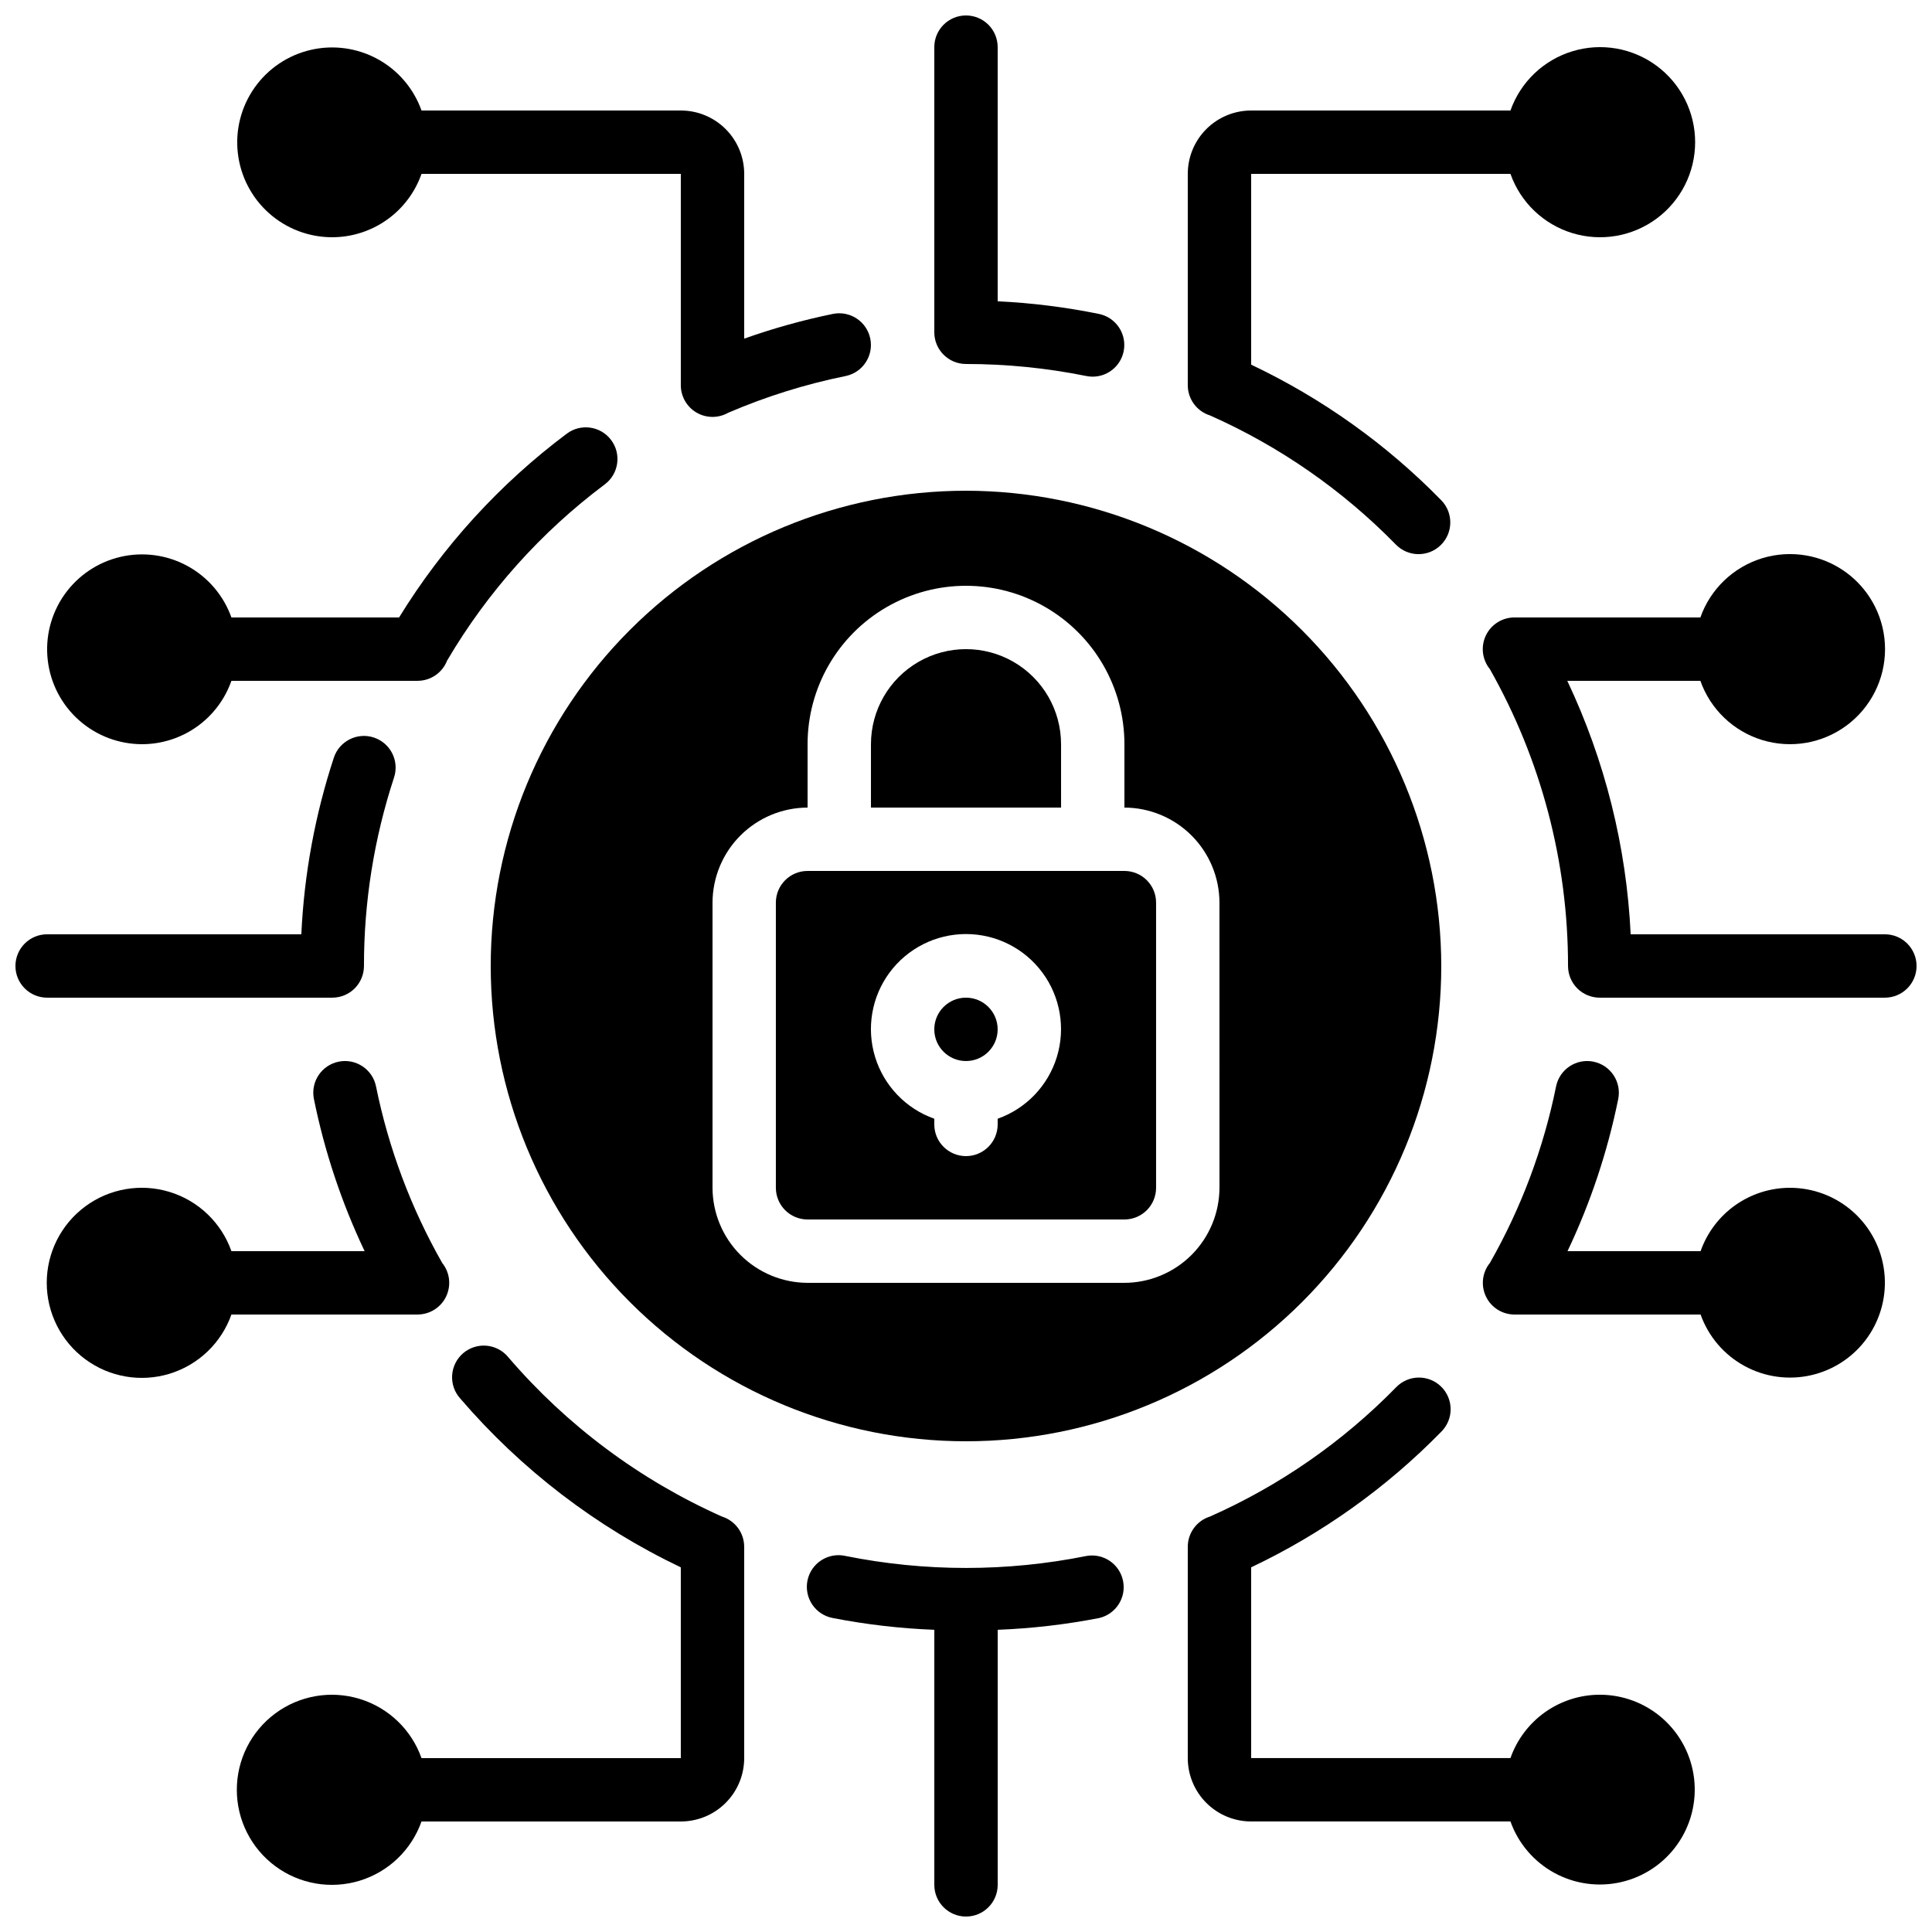
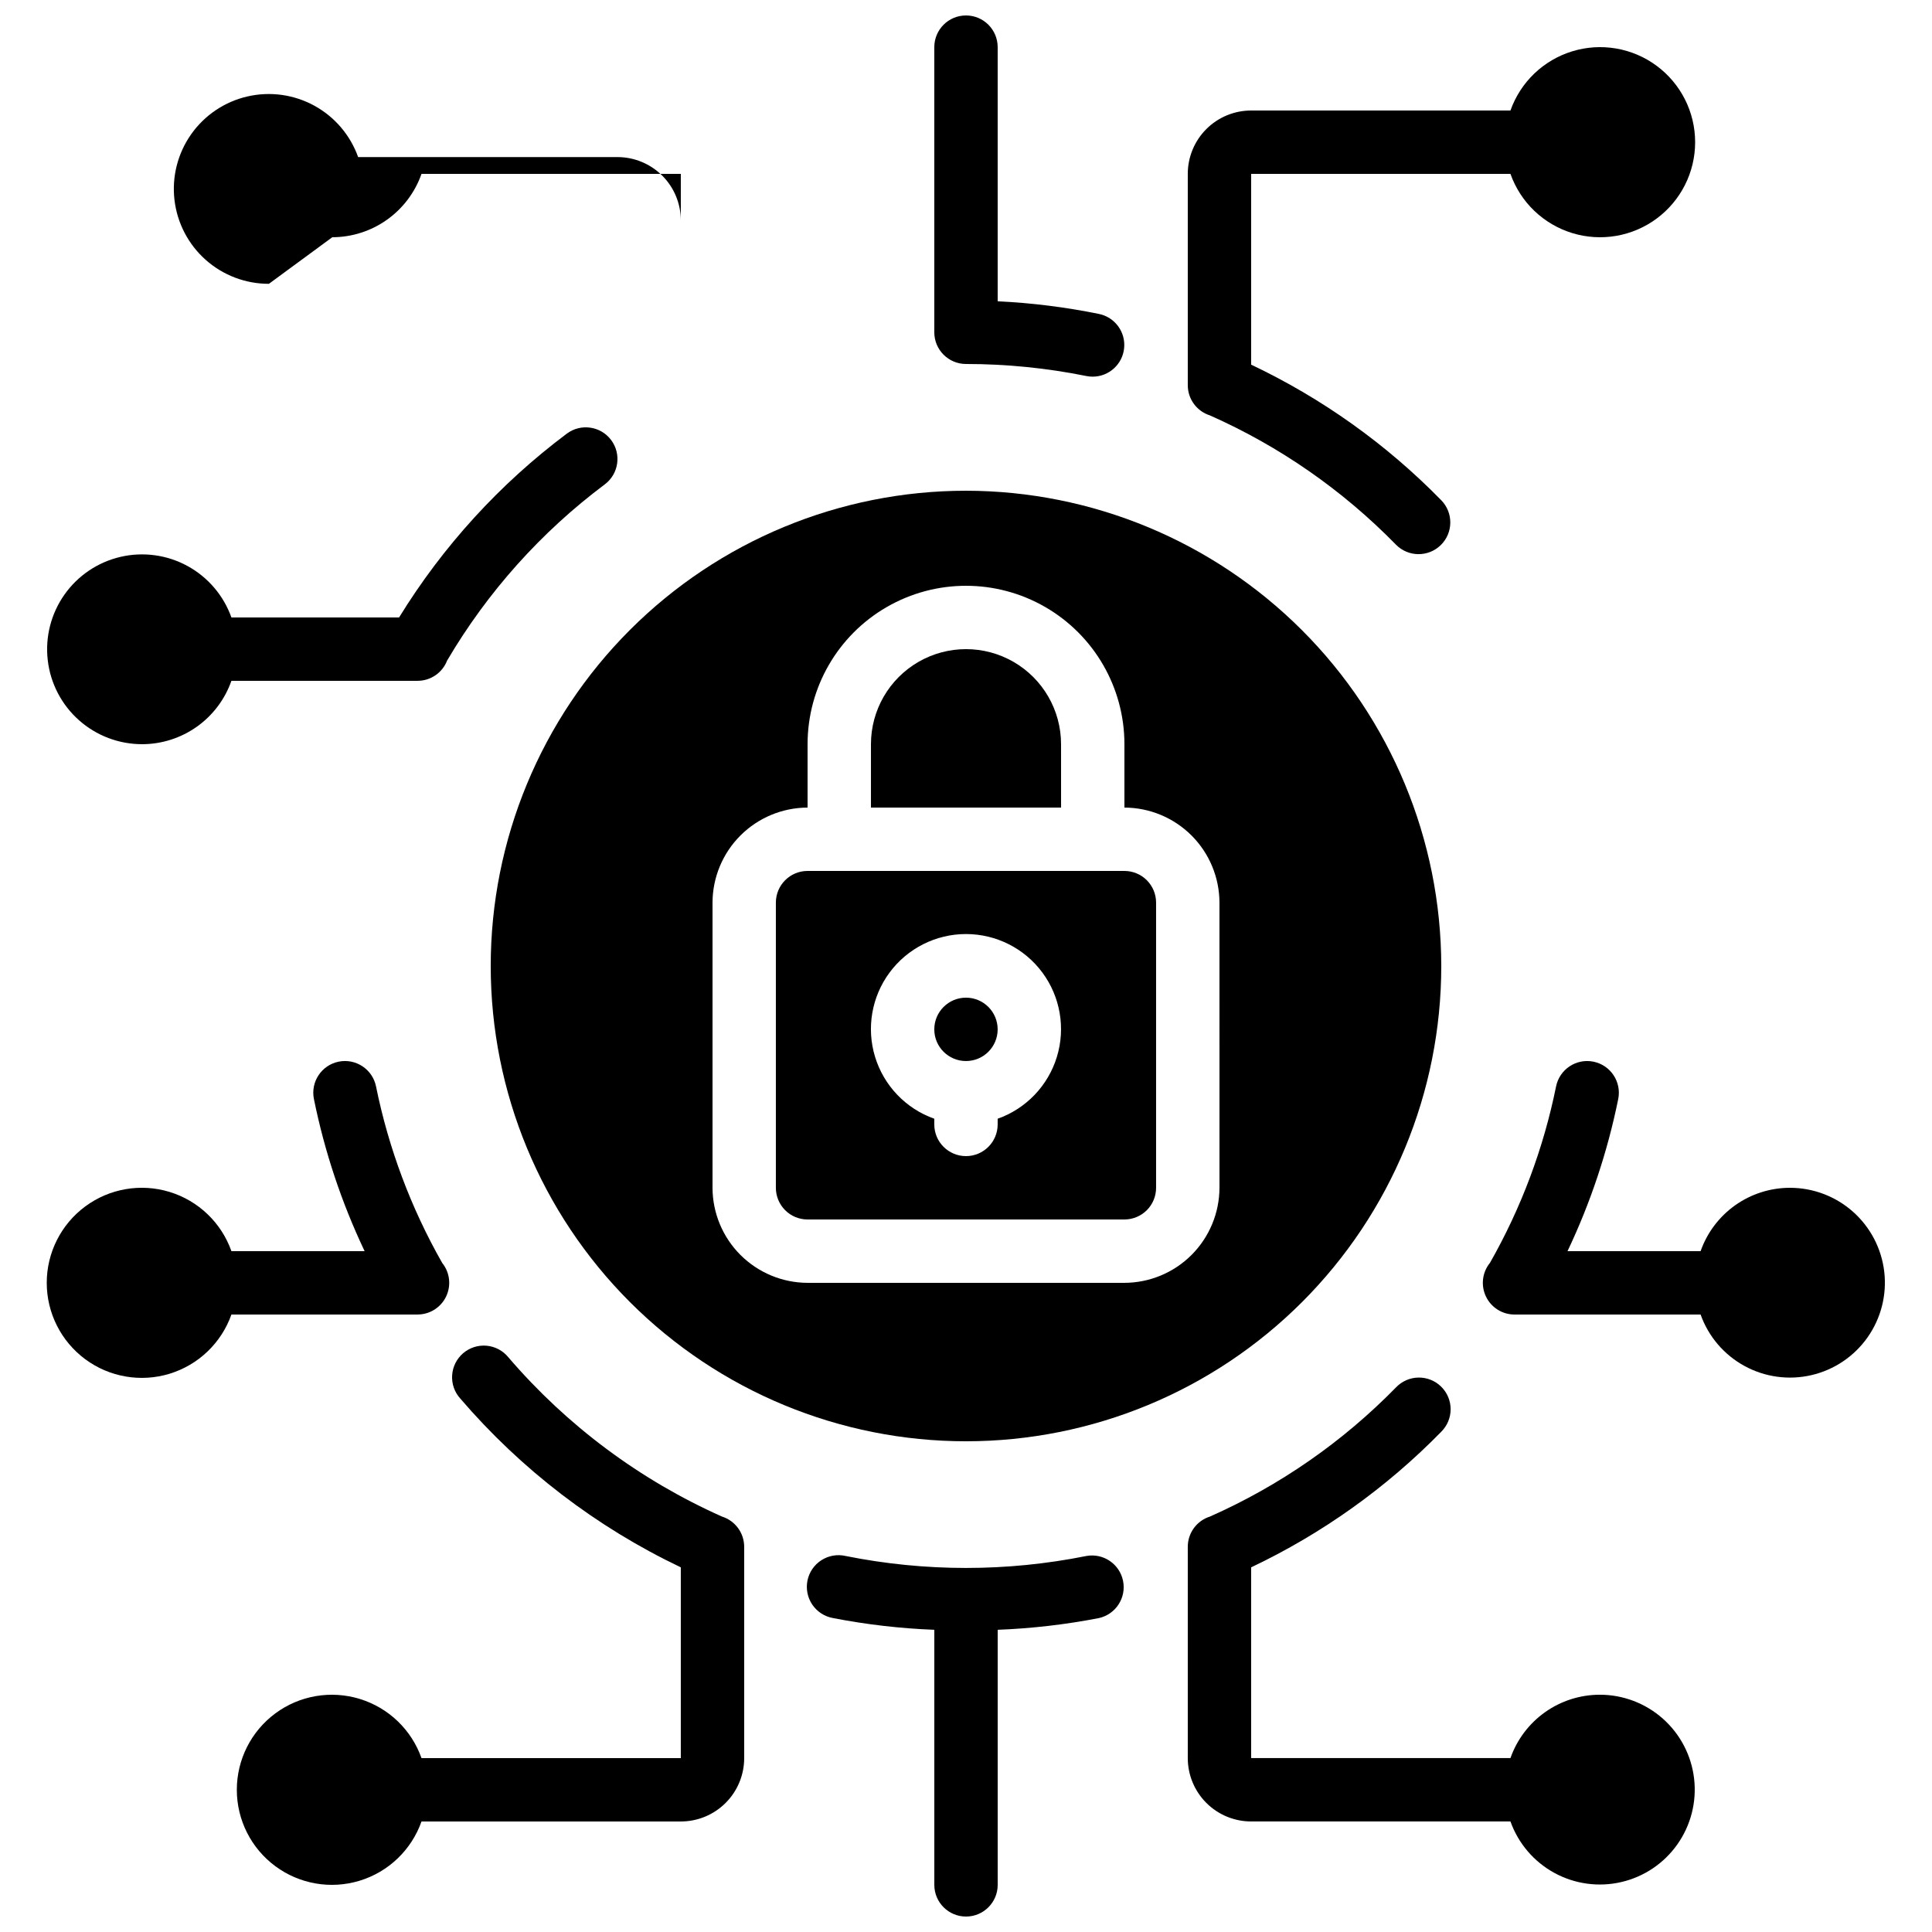
<svg xmlns="http://www.w3.org/2000/svg" width="800px" height="800px" version="1.1" viewBox="144 144 512 512">
  <defs>
    <clipPath id="d">
      <path d="m357 556h85v95.902h-85z" />
    </clipPath>
    <clipPath id="c">
      <path d="m391 148.09h51v95.906h-51z" />
    </clipPath>
    <clipPath id="b">
-       <path d="m536 290h115.9v119h-115.9z" />
-     </clipPath>
+       </clipPath>
    <clipPath id="a">
      <path d="m148.09 339h100.91v70h-100.91z" />
    </clipPath>
  </defs>
-   <path d="m232.06 206.87c5.195-0.008 10.258-1.629 14.492-4.637 4.234-3.008 7.434-7.254 9.152-12.156h68.719v56.008c0 2.984 1.586 5.746 4.164 7.254 2.578 1.504 5.766 1.527 8.367 0.059 10.012-4.312 20.441-7.574 31.125-9.742 4.547-0.926 7.481-5.363 6.555-9.91-0.93-4.547-5.367-7.481-9.914-6.555-7.977 1.637-15.828 3.828-23.5 6.551v-43.664c0-4.453-1.77-8.727-4.922-11.875-3.148-3.148-7.418-4.918-11.875-4.918h-68.719c-2.07-5.82-6.215-10.672-11.633-13.633-5.422-2.961-11.742-3.824-17.758-2.422-6.016 1.398-11.309 4.965-14.863 10.016-3.555 5.051-5.129 11.234-4.418 17.367 0.711 6.137 3.652 11.797 8.27 15.902 4.617 4.106 10.582 6.367 16.758 6.356z" />
+   <path d="m232.06 206.87c5.195-0.008 10.258-1.629 14.492-4.637 4.234-3.008 7.434-7.254 9.152-12.156h68.719v56.008v-43.664c0-4.453-1.77-8.727-4.922-11.875-3.148-3.148-7.418-4.918-11.875-4.918h-68.719c-2.07-5.82-6.215-10.672-11.633-13.633-5.422-2.961-11.742-3.824-17.758-2.422-6.016 1.398-11.309 4.965-14.863 10.016-3.555 5.051-5.129 11.234-4.418 17.367 0.711 6.137 3.652 11.797 8.27 15.902 4.617 4.106 10.582 6.367 16.758 6.356z" />
  <path d="m567.93 593.12c-5.191 0.012-10.258 1.629-14.492 4.637-4.234 3.008-7.434 7.258-9.152 12.156h-68.719v-50.555c18.785-8.906 35.844-21.07 50.379-35.93 1.598-1.586 2.492-3.742 2.488-5.988-0.008-2.246-0.914-4.398-2.519-5.973-1.605-1.574-3.773-2.438-6.023-2.398-2.246 0.035-4.383 0.977-5.934 2.602-14.117 14.438-30.848 26.055-49.309 34.234-3.492 1.098-5.871 4.34-5.875 8.004v56.004c0 4.457 1.77 8.727 4.918 11.875 3.148 3.152 7.422 4.918 11.875 4.918h68.719c2.074 5.82 6.215 10.672 11.637 13.633 5.418 2.961 11.742 3.824 17.758 2.422 6.016-1.398 11.305-4.965 14.859-10.016 3.555-5.051 5.129-11.234 4.418-17.367-0.711-6.137-3.652-11.797-8.27-15.902-4.613-4.102-10.578-6.367-16.758-6.356z" />
  <path d="m181.68 341.22c5.195-0.012 10.258-1.633 14.496-4.641 4.234-3.008 7.43-7.254 9.152-12.156h49.32c3.469 0.004 6.582-2.125 7.836-5.356 10.695-18.188 24.902-34.062 41.789-46.703 3.711-2.781 4.465-8.047 1.68-11.758-2.781-3.707-8.043-4.461-11.754-1.676-17.746 13.289-32.824 29.812-44.438 48.699h-44.434c-2.074-5.816-6.215-10.672-11.637-13.633s-11.742-3.82-17.758-2.422c-6.016 1.402-11.305 4.965-14.859 10.016-3.559 5.051-5.129 11.234-4.418 17.371 0.707 6.137 3.652 11.797 8.27 15.898 4.613 4.106 10.578 6.367 16.754 6.359z" />
  <path d="m618.32 458.78c-5.195 0.008-10.258 1.629-14.492 4.637-4.234 3.008-7.434 7.254-9.152 12.156h-35.27c6.102-12.84 10.613-26.375 13.438-40.305 0.926-4.547-2.008-8.984-6.555-9.914-4.547-0.926-8.984 2.008-9.914 6.555-3.32 16.418-9.238 32.203-17.523 46.762-2.043 2.512-2.461 5.973-1.07 8.898 1.387 2.926 4.332 4.793 7.57 4.797h49.324c2.07 5.82 6.211 10.672 11.633 13.633 5.422 2.961 11.742 3.824 17.758 2.422 6.016-1.398 11.305-4.965 14.863-10.016 3.555-5.051 5.129-11.234 4.418-17.371-0.711-6.133-3.656-11.793-8.27-15.898-4.617-4.106-10.582-6.367-16.758-6.356z" />
  <path d="m400 274.05c-33.406 0-65.441 13.27-89.062 36.891s-36.891 55.656-36.891 89.062c0 33.402 13.27 65.441 36.891 89.059 23.621 23.621 55.656 36.891 89.062 36.891 33.402 0 65.441-13.27 89.059-36.891 23.621-23.617 36.891-55.656 36.891-89.059-0.039-33.395-13.32-65.406-36.934-89.02s-55.625-36.895-89.016-36.934zm67.176 184.73h-0.004c-0.02 6.672-2.68 13.07-7.398 17.789s-11.117 7.379-17.789 7.398h-83.969c-6.676-0.02-13.07-2.68-17.793-7.398-4.719-4.719-7.379-11.117-7.398-17.789v-75.574c0.02-6.672 2.68-13.07 7.398-17.789 4.723-4.719 11.117-7.379 17.793-7.398v-16.793c0-15 8-28.863 20.992-36.359 12.988-7.5 28.992-7.5 41.984 0 12.988 7.496 20.992 21.359 20.992 36.359v16.793c6.672 0.02 13.07 2.68 17.789 7.398s7.379 11.117 7.398 17.789z" />
  <path d="m441.98 374.81h-83.969c-4.641 0-8.398 3.758-8.398 8.395v75.574c0 2.227 0.887 4.363 2.461 5.938 1.574 1.574 3.711 2.457 5.938 2.457h83.969c2.227 0 4.359-0.883 5.938-2.457 1.574-1.574 2.457-3.711 2.457-5.938v-75.574c0-2.227-0.883-4.359-2.457-5.938-1.578-1.574-3.711-2.457-5.938-2.457zm-33.586 65.664-0.004 1.512c0 4.637-3.758 8.395-8.395 8.395-4.641 0-8.398-3.758-8.398-8.395v-1.512c-7.531-2.664-13.352-8.742-15.691-16.379-2.336-7.637-0.914-15.93 3.836-22.352 4.75-6.422 12.266-10.211 20.254-10.211 7.984 0 15.5 3.789 20.25 10.211 4.75 6.422 6.172 14.715 3.836 22.352-2.34 7.637-8.16 13.715-15.691 16.379z" />
  <path d="m408.39 416.79c0 4.637-3.758 8.395-8.395 8.395-4.641 0-8.398-3.758-8.398-8.395s3.758-8.398 8.398-8.398c4.637 0 8.395 3.762 8.395 8.398" />
  <path d="m425.19 341.22c0-9-4.801-17.316-12.594-21.816s-17.398-4.5-25.191 0c-7.793 4.5-12.594 12.816-12.594 21.816v16.793h50.383z" />
  <g clip-path="url(#d)">
    <path d="m431.91 556.35c-21.062 4.231-42.754 4.231-63.816 0-2.203-0.508-4.519-0.102-6.422 1.125-1.902 1.223-3.231 3.164-3.684 5.379-0.449 2.215 0.012 4.523 1.281 6.394s3.238 3.152 5.465 3.551c8.867 1.723 17.848 2.766 26.871 3.113v67.598c0 4.637 3.758 8.395 8.398 8.395 4.637 0 8.395-3.758 8.395-8.395v-67.598c9.023-0.348 18.008-1.391 26.871-3.113 4.441-1.02 7.262-5.398 6.348-9.863-0.91-4.469-5.219-7.391-9.707-6.586z" />
  </g>
  <path d="m464.65 254.09c18.449 8.184 35.168 19.805 49.273 34.234 3.246 3.32 8.57 3.383 11.891 0.137 3.32-3.25 3.379-8.57 0.133-11.891-14.535-14.863-31.594-27.027-50.379-35.93v-50.559h68.719c2.664 7.531 8.738 13.352 16.379 15.691 7.637 2.336 15.93 0.914 22.352-3.836s10.211-12.266 10.211-20.254c0-7.984-3.789-15.5-10.211-20.25s-14.715-6.176-22.352-3.836c-7.641 2.34-13.715 8.16-16.379 15.691h-68.719c-4.453 0-8.727 1.77-11.875 4.918-3.148 3.148-4.918 7.422-4.918 11.875v56.023c0.008 3.656 2.387 6.887 5.875 7.984z" />
  <path d="m335.34 545.91c-21.766-9.703-41.105-24.121-56.621-42.211-1.426-1.758-3.504-2.863-5.758-3.07-2.258-0.203-4.5 0.512-6.219 1.984-1.719 1.473-2.773 3.578-2.918 5.836-0.148 2.262 0.625 4.484 2.141 6.164 16.152 18.828 36.066 34.07 58.457 44.75v50.555h-68.719c-2.66-7.531-8.738-13.352-16.375-15.688-7.641-2.34-15.934-0.918-22.355 3.832-6.422 4.75-10.211 12.266-10.211 20.254 0 7.988 3.789 15.5 10.211 20.25 6.422 4.75 14.715 6.176 22.355 3.836 7.637-2.336 13.715-8.16 16.375-15.691h68.719c4.457 0 8.727-1.766 11.875-4.918 3.152-3.148 4.922-7.418 4.922-11.875v-56.004c-0.004-3.664-2.383-6.906-5.879-8.004z" />
  <g clip-path="url(#c)">
    <path d="m400 240.46c10.715 0 21.402 1.07 31.906 3.191 0.551 0.113 1.117 0.172 1.68 0.168 4.297-0.016 7.891-3.273 8.32-7.551 0.434-4.277-2.434-8.188-6.641-9.066-8.859-1.805-17.84-2.93-26.871-3.359v-67.348c0-4.641-3.758-8.398-8.395-8.398-4.641 0-8.398 3.758-8.398 8.398v75.57c0 4.637 3.758 8.395 8.398 8.395z" />
  </g>
  <path d="m254.65 492.36c3.234 0 6.18-1.855 7.574-4.769 1.395-2.918 0.996-6.375-1.031-8.891-8.289-14.57-14.211-30.367-17.543-46.797-0.926-4.543-5.363-7.477-9.906-6.551-4.547 0.93-7.477 5.363-6.551 9.91 2.824 13.93 7.336 27.465 13.434 40.305h-35.297c-2.664-7.531-8.742-13.352-16.379-15.691-7.637-2.336-15.93-0.914-22.352 3.836s-10.211 12.266-10.211 20.25c0 7.988 3.789 15.504 10.211 20.254s14.715 6.172 22.352 3.836c7.637-2.34 13.715-8.16 16.379-15.691z" />
  <g clip-path="url(#b)">
    <path d="m643.51 391.6h-67.367c-1.113-23.281-6.824-46.109-16.797-67.176h35.27c2.66 7.531 8.738 13.355 16.375 15.691 7.637 2.34 15.934 0.914 22.355-3.836s10.207-12.262 10.207-20.25-3.785-15.504-10.207-20.254-14.719-6.172-22.355-3.836c-7.637 2.34-13.715 8.16-16.375 15.691h-49.281c-3.234 0.004-6.18 1.867-7.57 4.785-1.391 2.922-0.98 6.379 1.055 8.895 13.594 23.996 20.734 51.105 20.723 78.688 0 2.227 0.883 4.359 2.457 5.938 1.578 1.574 3.711 2.457 5.938 2.457h75.574c4.637 0 8.395-3.758 8.395-8.395 0-4.641-3.758-8.398-8.395-8.398z" />
  </g>
  <g clip-path="url(#a)">
-     <path d="m232.06 408.39c2.227 0 4.363-0.883 5.938-2.457 1.574-1.578 2.457-3.711 2.457-5.938-0.016-16.969 2.676-33.828 7.969-49.945 1.449-4.406-0.945-9.152-5.352-10.602s-9.152 0.949-10.602 5.352c-4.977 15.137-7.875 30.879-8.613 46.797h-67.367c-4.641 0-8.398 3.758-8.398 8.398 0 4.637 3.758 8.395 8.398 8.395z" />
-   </g>
+     </g>
</svg>